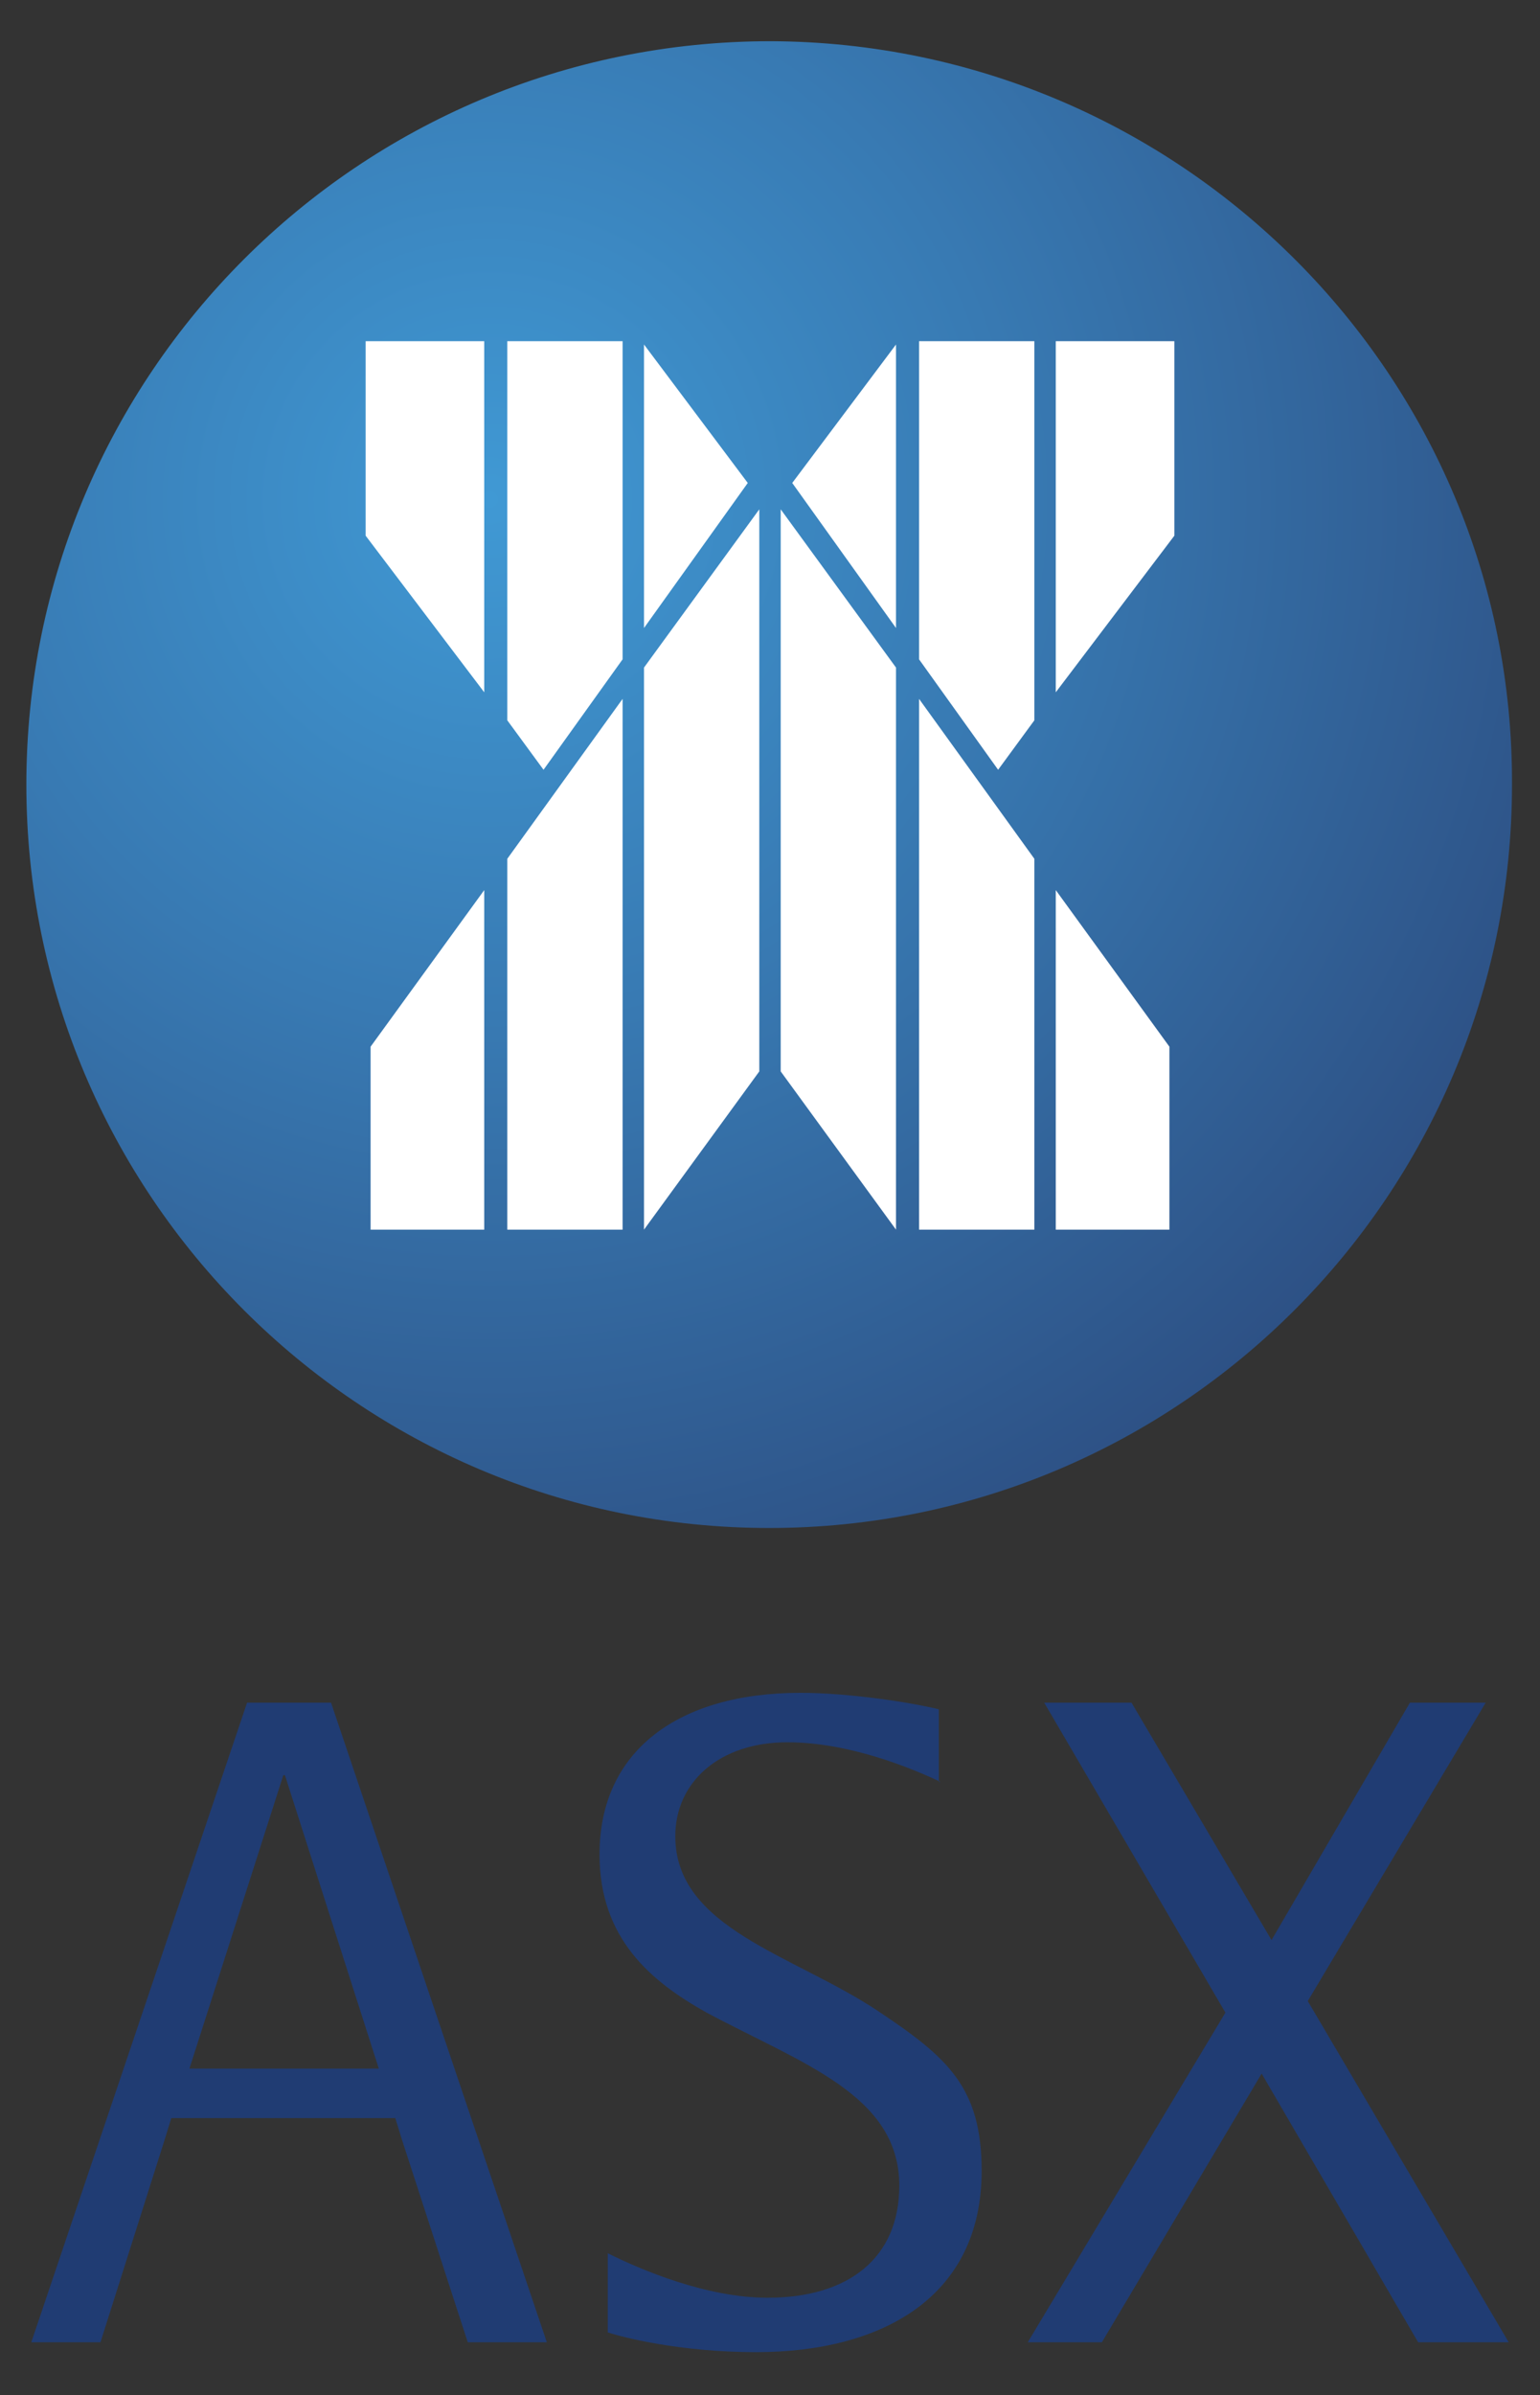
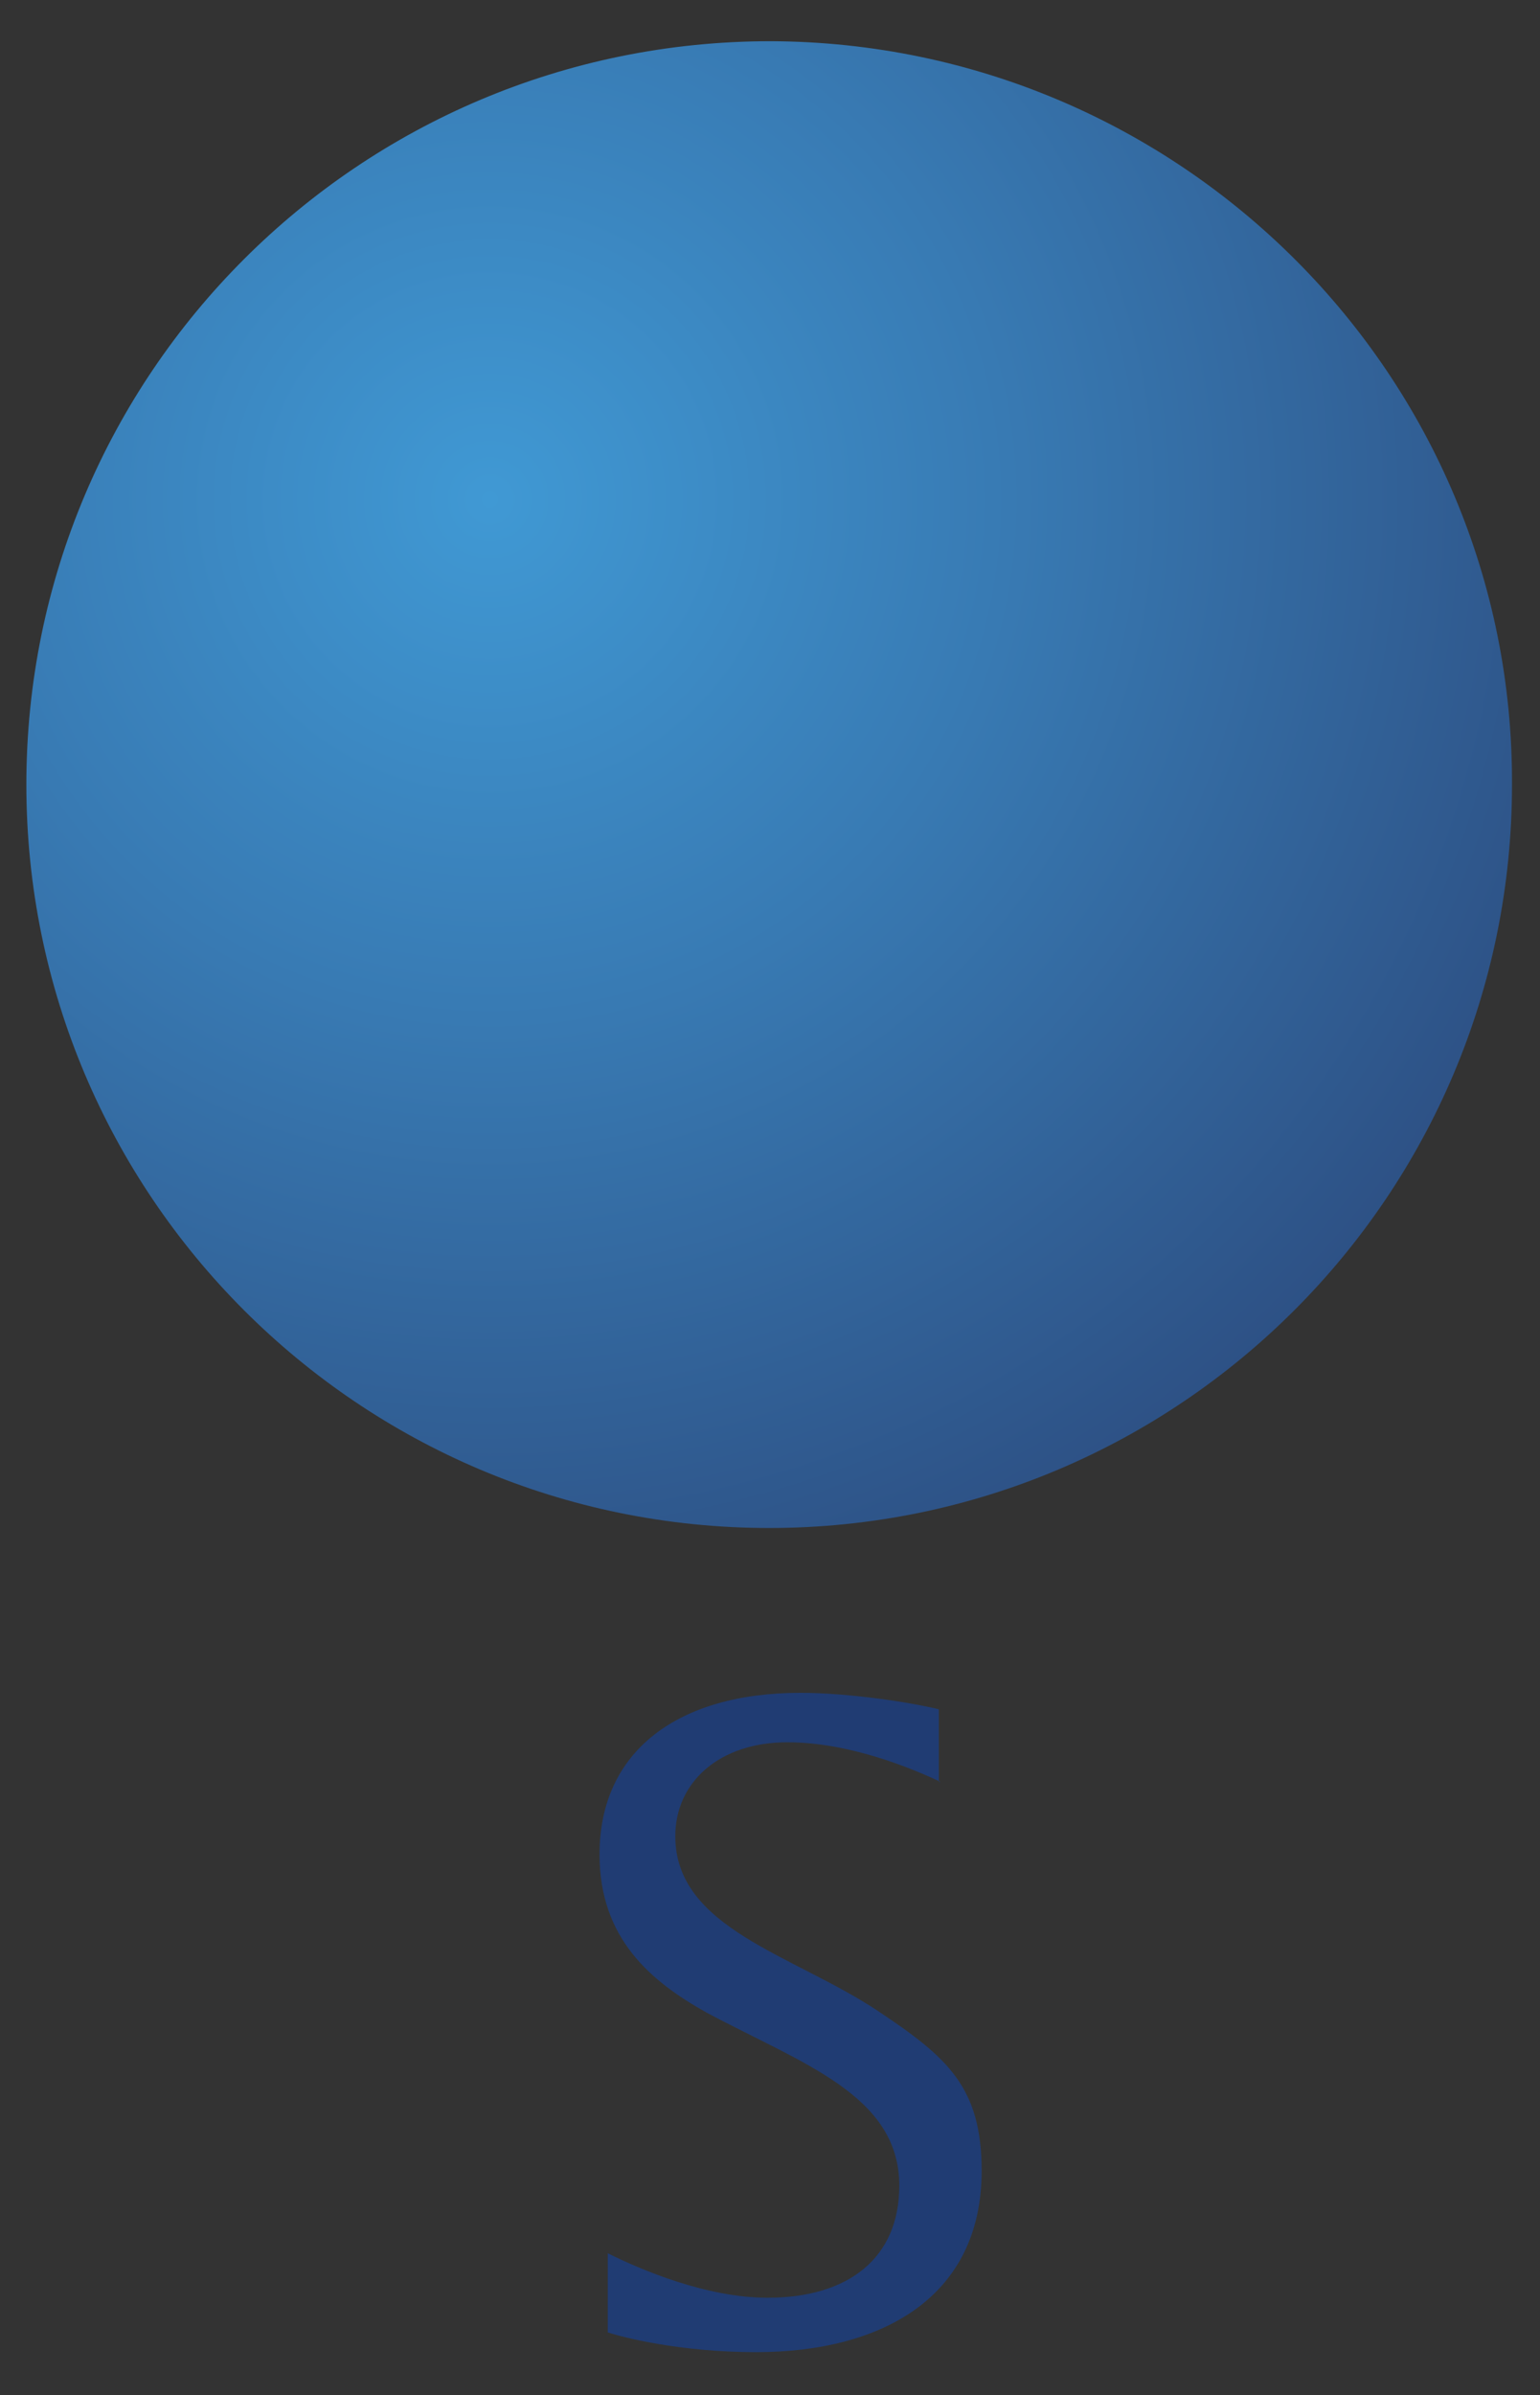
<svg xmlns="http://www.w3.org/2000/svg" version="1.1" id="Layer_1" x="0px" y="0px" viewBox="0 0 93.5 145.3" enable-background="new 0 0 93.5 145.3" xml:space="preserve">
  <rect x="0" y="0" width="93.5" height="145.3" fill="#333333" stroke="none" />
  <g>
    <g>
-       <path fill="none" d="M46.8,2.5C46.8,2.5,46.7,2.5,46.8,2.5L46.8,2.5C46.8,2.5,46.8,2.5,46.8,2.5z" />
      <radialGradient id="SVGID_2_" cx="-849.224" cy="-1693.264" r="2.269" gradientTransform="matrix(31.031 0 0 -31.032 26382.01 -52515.059)" gradientUnits="userSpaceOnUse">
        <stop offset="0" style="stop-color:#4099D4" />
        <stop offset="0.448" style="stop-color:#387AB3" />
        <stop offset="1" style="stop-color:#2D5084" />
      </radialGradient>
      <path fill="url(#SVGID_2_)" d="M46.8,2.5L46.8,2.5c-25,0-45.2,20.2-45.2,45.1c0,24.9,20.2,45.1,45.1,45.1    c24.9,0,45.1-20.2,45.1-45.1C91.9,22.8,71.7,2.6,46.8,2.5z" />
    </g>
-     <path fill-rule="evenodd" clip-rule="evenodd" fill="#FFFFFF" d="M39.1,20.9l6.3,8.4l-6.3,8.8V20.9z M30.8,43.7v-23h7V40l-4.8,6.7   L30.8,43.7z M22.2,20.7v11.8l7.2,9.5V20.7H22.2z M54.4,20.9l-6.3,8.4l6.3,8.8V20.9z M62.8,43.7v-23h-7V40l4.8,6.7L62.8,43.7z    M71.3,20.7v11.8L64.1,42V20.7H71.3z M62.8,52.1v22.5h-7V42.4L62.8,52.1z M71,63.5v11.1h-6.9V54L71,63.5z M54.4,40.5v34.1l-7-9.6   V30.9L54.4,40.5z M30.8,52.1v22.5h7V42.4L30.8,52.1z M22.5,63.5v11.1h6.9V54L22.5,63.5z M39.1,40.5v34.1l7-9.6V30.9L39.1,40.5z" />
    <g>
      <path fill="#203C73" d="M57.1,108.1c-1.7-0.8-5.5-2.4-9.3-2.4c-4.1,0-6.8,2.4-6.8,5.7c0,5.6,7.2,7.2,12.3,10.6    c4.2,2.8,6.3,4.6,6.3,9.7c0,7.7-6.1,11-13.7,11c-4.6,0-8.1-0.9-9-1.2v-4.8c2,1,6,2.7,9.7,2.7c4.9,0,8-2.4,8-6.8    c0-5.5-5.9-7.4-11.7-10.5c-3.4-1.9-6.5-4.5-6.5-9.6c0-6.3,4.8-9.8,12.2-9.8c3,0,6.8,0.6,8.4,1V108.1z" />
-       <polygon fill="#203C73" points="74.4,122.1 63.4,103.3 68.7,103.3 77.2,117.7 85.6,103.3 90.2,103.3 79.4,121.4 91.6,142.1     86.1,142.1 76.6,125.8 66.9,142.1 62.4,142.1   " />
-       <path fill="#203C73" d="M20.1,103.3H15L1.9,142.1h4.2l3.9-12.3l0.4-1.3H24l0.4,1.3l4,12.3h4.8L20.1,103.3z M17.2,107.7h0.1    l5.7,17.8H11.5L17.2,107.7z" />
    </g>
  </g>
</svg>